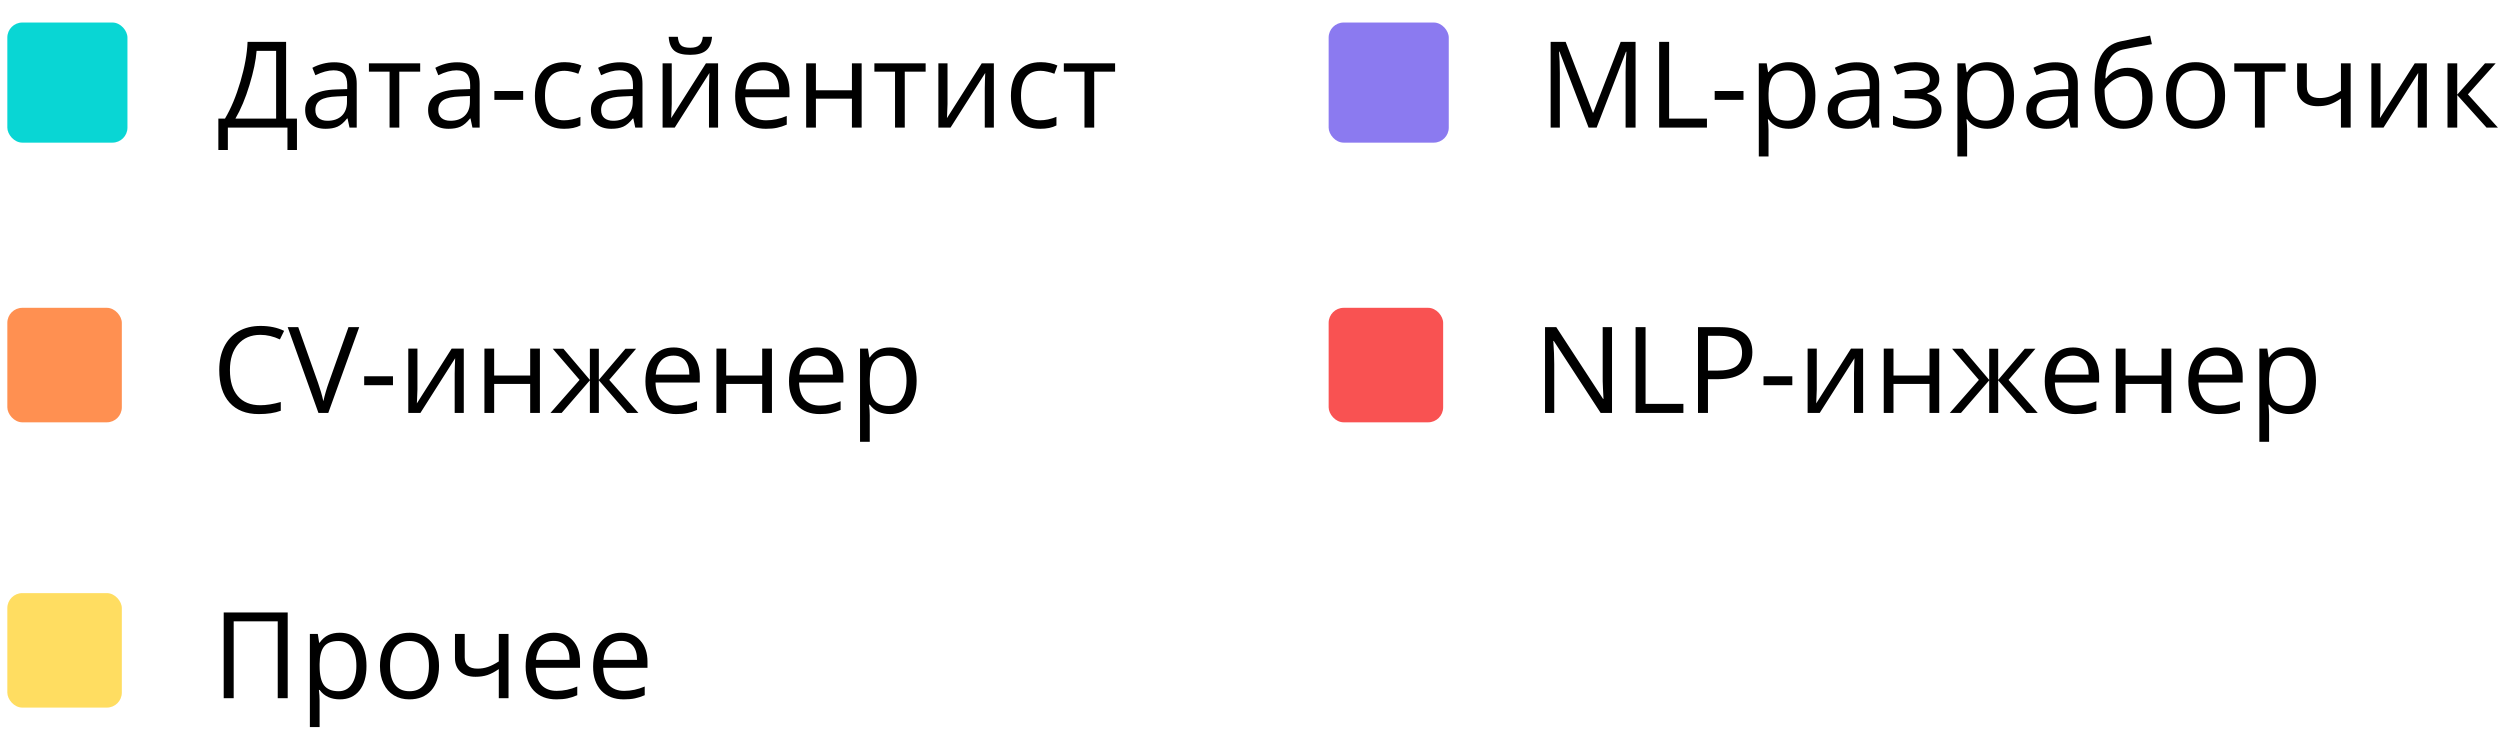
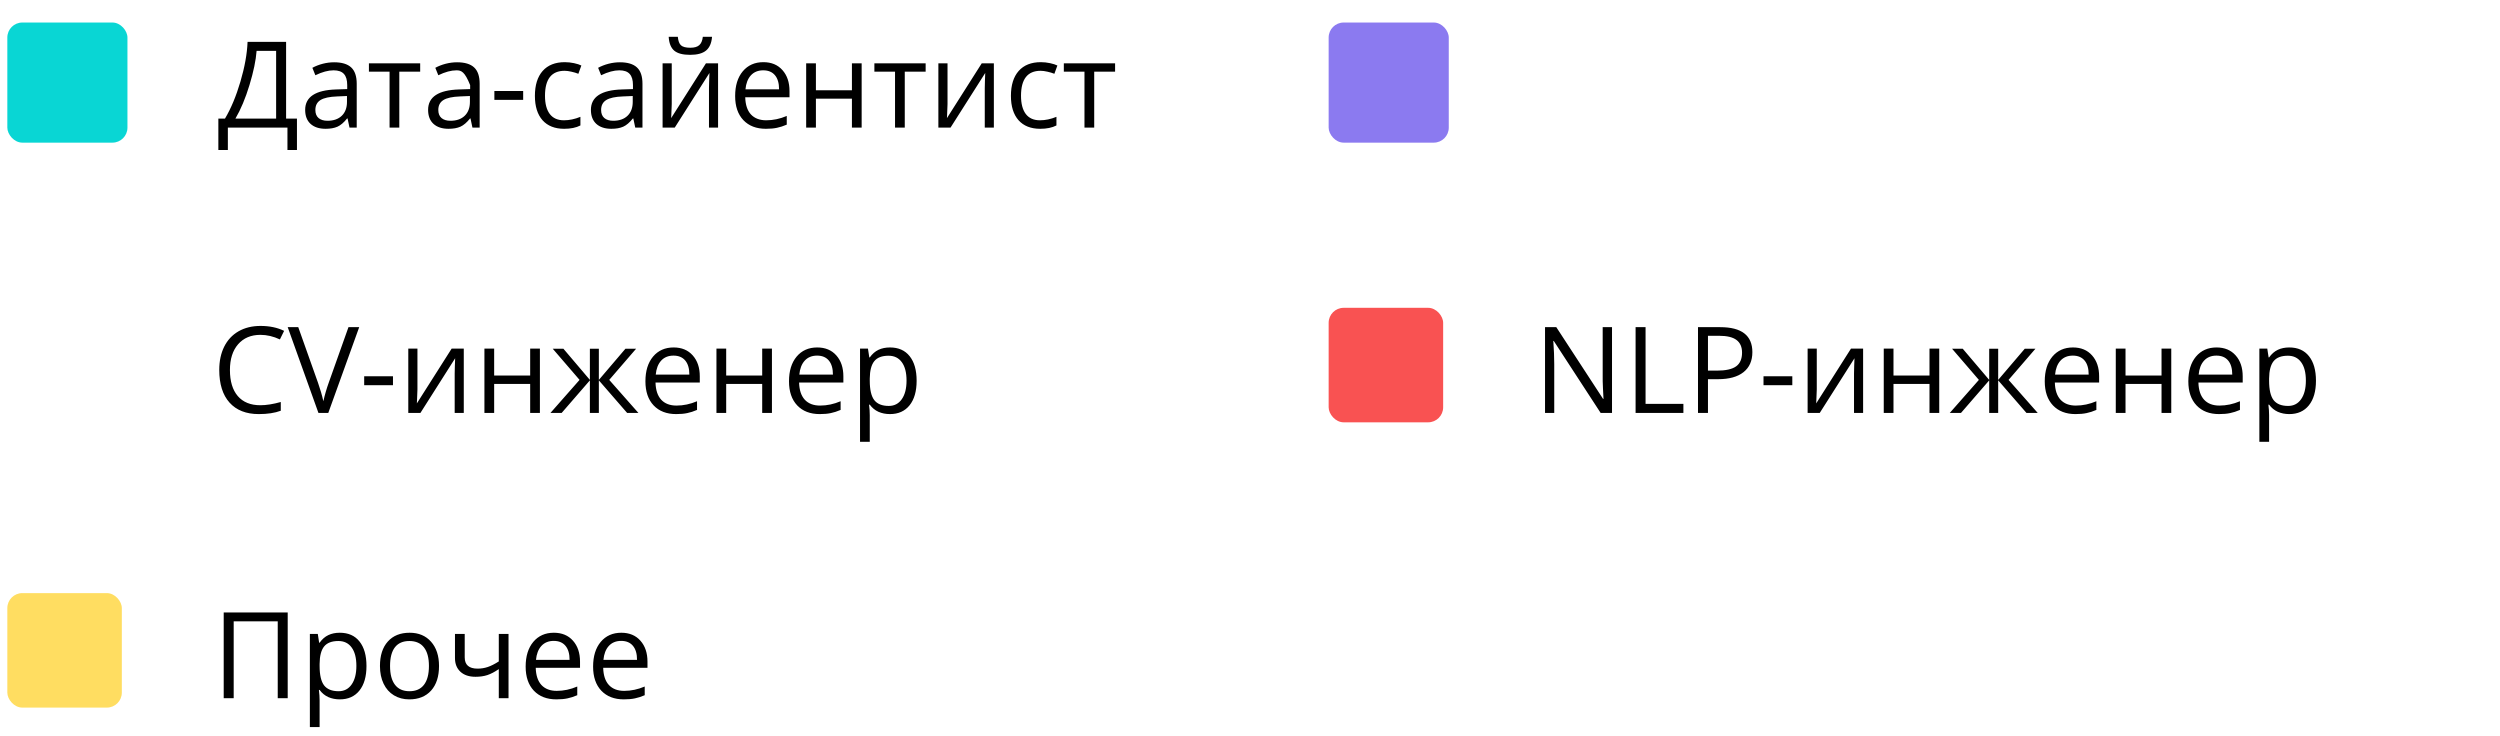
<svg xmlns="http://www.w3.org/2000/svg" width="333" height="98" viewBox="0 0 333 98" fill="none">
  <rect x="176.976" y="3" width="16" height="16" rx="2" fill="#8B7AF0" />
-   <path d="M211.601 17L207.726 6.875H207.663C207.736 7.677 207.772 8.63 207.772 9.734V17H206.546V5.578H208.546L212.163 15H212.226L215.874 5.578H217.858V17H216.53V9.641C216.53 8.797 216.567 7.88 216.64 6.891H216.577L212.671 17H211.601ZM220.999 17V5.578H222.327V15.797H227.366V17H220.999ZM228.397 13.305V12.117H232.233V13.305H228.397ZM238.257 17.156C237.7 17.156 237.189 17.055 236.726 16.852C236.267 16.643 235.882 16.326 235.569 15.898H235.476C235.538 16.398 235.569 16.872 235.569 17.32V20.844H234.272V8.438H235.327L235.507 9.609H235.569C235.903 9.141 236.291 8.802 236.733 8.594C237.176 8.385 237.684 8.281 238.257 8.281C239.392 8.281 240.267 8.669 240.882 9.445C241.502 10.221 241.812 11.31 241.812 12.711C241.812 14.117 241.496 15.211 240.866 15.992C240.241 16.768 239.371 17.156 238.257 17.156ZM238.069 9.383C237.194 9.383 236.562 9.625 236.171 10.109C235.78 10.594 235.58 11.365 235.569 12.422V12.711C235.569 13.914 235.77 14.776 236.171 15.297C236.572 15.812 237.215 16.07 238.101 16.07C238.84 16.07 239.418 15.771 239.835 15.172C240.257 14.573 240.468 13.747 240.468 12.695C240.468 11.628 240.257 10.81 239.835 10.242C239.418 9.669 238.83 9.383 238.069 9.383ZM249.351 17L249.093 15.781H249.03C248.603 16.318 248.176 16.682 247.749 16.875C247.327 17.062 246.799 17.156 246.163 17.156C245.314 17.156 244.647 16.938 244.163 16.5C243.684 16.062 243.444 15.44 243.444 14.633C243.444 12.904 244.827 11.997 247.593 11.914L249.046 11.867V11.336C249.046 10.664 248.9 10.169 248.608 9.852C248.322 9.529 247.861 9.367 247.226 9.367C246.512 9.367 245.705 9.586 244.804 10.023L244.405 9.031C244.827 8.802 245.288 8.622 245.788 8.492C246.293 8.362 246.799 8.297 247.304 8.297C248.325 8.297 249.08 8.523 249.569 8.977C250.064 9.43 250.312 10.156 250.312 11.156V17H249.351ZM246.421 16.086C247.228 16.086 247.861 15.865 248.319 15.422C248.783 14.979 249.015 14.359 249.015 13.562V12.789L247.718 12.844C246.687 12.88 245.942 13.042 245.483 13.328C245.03 13.609 244.804 14.05 244.804 14.648C244.804 15.117 244.944 15.474 245.226 15.719C245.512 15.963 245.91 16.086 246.421 16.086ZM254.624 11.992C256.244 11.992 257.054 11.544 257.054 10.648C257.054 9.805 256.397 9.383 255.085 9.383C254.684 9.383 254.319 9.419 253.991 9.492C253.663 9.565 253.233 9.711 252.702 9.93L252.241 8.875C253.127 8.479 254.093 8.281 255.14 8.281C256.124 8.281 256.9 8.484 257.468 8.891C258.035 9.292 258.319 9.841 258.319 10.539C258.319 11.497 257.785 12.125 256.718 12.422V12.484C257.374 12.677 257.853 12.953 258.155 13.312C258.457 13.667 258.608 14.112 258.608 14.648C258.608 15.44 258.288 16.057 257.647 16.5C257.012 16.938 256.132 17.156 255.007 17.156C253.772 17.156 252.819 16.971 252.147 16.602V15.414C253.101 15.862 254.064 16.086 255.038 16.086C255.788 16.086 256.353 15.958 256.733 15.703C257.119 15.443 257.312 15.07 257.312 14.586C257.312 13.591 256.502 13.094 254.882 13.094H253.694V11.992H254.624ZM264.71 17.156C264.153 17.156 263.642 17.055 263.179 16.852C262.72 16.643 262.335 16.326 262.022 15.898H261.929C261.991 16.398 262.022 16.872 262.022 17.32V20.844H260.726V8.438H261.78L261.96 9.609H262.022C262.356 9.141 262.744 8.802 263.187 8.594C263.629 8.385 264.137 8.281 264.71 8.281C265.845 8.281 266.72 8.669 267.335 9.445C267.955 10.221 268.265 11.31 268.265 12.711C268.265 14.117 267.95 15.211 267.319 15.992C266.694 16.768 265.825 17.156 264.71 17.156ZM264.522 9.383C263.647 9.383 263.015 9.625 262.624 10.109C262.233 10.594 262.033 11.365 262.022 12.422V12.711C262.022 13.914 262.223 14.776 262.624 15.297C263.025 15.812 263.668 16.07 264.554 16.07C265.293 16.07 265.871 15.771 266.288 15.172C266.71 14.573 266.921 13.747 266.921 12.695C266.921 11.628 266.71 10.81 266.288 10.242C265.871 9.669 265.283 9.383 264.522 9.383ZM275.804 17L275.546 15.781H275.483C275.056 16.318 274.629 16.682 274.202 16.875C273.78 17.062 273.252 17.156 272.616 17.156C271.767 17.156 271.101 16.938 270.616 16.5C270.137 16.062 269.897 15.44 269.897 14.633C269.897 12.904 271.28 11.997 274.046 11.914L275.499 11.867V11.336C275.499 10.664 275.353 10.169 275.062 9.852C274.775 9.529 274.314 9.367 273.679 9.367C272.965 9.367 272.158 9.586 271.257 10.023L270.858 9.031C271.28 8.802 271.741 8.622 272.241 8.492C272.746 8.362 273.252 8.297 273.757 8.297C274.778 8.297 275.533 8.523 276.022 8.977C276.517 9.43 276.765 10.156 276.765 11.156V17H275.804ZM272.874 16.086C273.681 16.086 274.314 15.865 274.772 15.422C275.236 14.979 275.468 14.359 275.468 13.562V12.789L274.171 12.844C273.14 12.88 272.395 13.042 271.937 13.328C271.483 13.609 271.257 14.05 271.257 14.648C271.257 15.117 271.397 15.474 271.679 15.719C271.965 15.963 272.364 16.086 272.874 16.086ZM278.999 11.867C278.999 9.992 279.275 8.531 279.827 7.484C280.379 6.432 281.254 5.776 282.452 5.516C283.942 5.198 285.254 4.94 286.39 4.742L286.632 5.883C284.825 6.185 283.533 6.424 282.757 6.602C282.002 6.773 281.434 7.18 281.054 7.82C280.679 8.461 280.473 9.333 280.437 10.438H280.53C280.853 10 281.27 9.656 281.78 9.406C282.291 9.156 282.825 9.031 283.382 9.031C284.434 9.031 285.254 9.372 285.843 10.055C286.431 10.737 286.726 11.682 286.726 12.891C286.726 14.229 286.384 15.276 285.702 16.031C285.02 16.781 284.069 17.156 282.851 17.156C281.647 17.156 280.705 16.695 280.022 15.773C279.34 14.852 278.999 13.55 278.999 11.867ZM282.968 16.07C284.556 16.07 285.351 15.057 285.351 13.031C285.351 11.099 284.629 10.133 283.187 10.133C282.791 10.133 282.408 10.216 282.038 10.383C281.674 10.544 281.338 10.76 281.03 11.031C280.728 11.302 280.494 11.581 280.327 11.867C280.327 13.237 280.543 14.281 280.976 15C281.408 15.713 282.072 16.07 282.968 16.07ZM296.382 12.711C296.382 14.107 296.03 15.198 295.327 15.984C294.624 16.766 293.653 17.156 292.413 17.156C291.647 17.156 290.968 16.977 290.374 16.617C289.78 16.258 289.322 15.742 288.999 15.07C288.676 14.398 288.515 13.612 288.515 12.711C288.515 11.315 288.864 10.229 289.562 9.453C290.259 8.672 291.228 8.281 292.468 8.281C293.666 8.281 294.616 8.68 295.319 9.477C296.028 10.273 296.382 11.352 296.382 12.711ZM289.858 12.711C289.858 13.805 290.077 14.638 290.515 15.211C290.952 15.784 291.595 16.07 292.444 16.07C293.293 16.07 293.937 15.787 294.374 15.219C294.817 14.646 295.038 13.81 295.038 12.711C295.038 11.622 294.817 10.797 294.374 10.234C293.937 9.667 293.288 9.383 292.429 9.383C291.58 9.383 290.939 9.661 290.507 10.219C290.075 10.776 289.858 11.607 289.858 12.711ZM304.437 9.547H301.655V17H300.358V9.547H297.608V8.438H304.437V9.547ZM307.272 8.438V11.562C307.272 12.562 307.843 13.062 308.983 13.062C309.457 13.062 309.91 12.99 310.343 12.844C310.775 12.698 311.265 12.45 311.812 12.102V8.438H313.108V17H311.812V13.125C311.265 13.5 310.757 13.766 310.288 13.922C309.825 14.073 309.299 14.148 308.71 14.148C307.856 14.148 307.187 13.925 306.702 13.477C306.218 13.029 305.976 12.422 305.976 11.656V8.438H307.272ZM317.085 8.438V13.867L317.03 15.289L317.007 15.734L321.64 8.438H323.257V17H322.046V11.766L322.069 10.734L322.108 9.719L317.483 17H315.866V8.438H317.085ZM330.999 8.438H332.421L328.726 12.57L332.726 17H331.21L327.304 12.664V17H326.007V8.438H327.304V12.602L330.999 8.438Z" fill="black" />
-   <rect x="0.976" y="41.001" width="15.252" height="15.252" rx="2" fill="#FF9051" />
  <path d="M34.689 44.602C33.434 44.602 32.442 45.021 31.712 45.859C30.988 46.693 30.627 47.836 30.627 49.289C30.627 50.784 30.975 51.94 31.673 52.758C32.377 53.57 33.377 53.977 34.673 53.977C35.47 53.977 36.379 53.833 37.4 53.547V54.711C36.608 55.008 35.632 55.156 34.47 55.156C32.788 55.156 31.488 54.646 30.572 53.625C29.66 52.604 29.205 51.154 29.205 49.273C29.205 48.096 29.423 47.065 29.861 46.18C30.303 45.294 30.939 44.612 31.767 44.133C32.6 43.654 33.58 43.414 34.705 43.414C35.903 43.414 36.949 43.633 37.845 44.07L37.283 45.211C36.418 44.805 35.553 44.602 34.689 44.602ZM46.416 43.578H47.845L43.728 55H42.416L38.322 43.578H39.728L42.353 50.969C42.655 51.818 42.895 52.643 43.072 53.445C43.259 52.602 43.504 51.76 43.806 50.922L46.416 43.578ZM48.509 51.305V50.117H52.345V51.305H48.509ZM55.603 46.438V51.867L55.548 53.289L55.525 53.734L60.158 46.438H61.775V55H60.564V49.766L60.587 48.734L60.627 47.719L56.002 55H54.384V46.438H55.603ZM65.822 46.438V50.023H70.619V46.438H71.915V55H70.619V51.141H65.822V55H64.525V46.438H65.822ZM78.572 46.453H79.767V50.602L83.306 46.453H84.728L81.15 50.602L85.033 55H83.533L79.767 50.664V55H78.572V50.664L74.814 55H73.322L77.197 50.602L73.626 46.453H75.048L78.572 50.602V46.453ZM90.064 55.156C88.798 55.156 87.798 54.771 87.064 54C86.335 53.229 85.97 52.159 85.97 50.789C85.97 49.409 86.309 48.312 86.986 47.5C87.668 46.688 88.582 46.281 89.728 46.281C90.801 46.281 91.65 46.635 92.275 47.344C92.9 48.047 93.212 48.977 93.212 50.133V50.953H87.314C87.34 51.958 87.593 52.721 88.072 53.242C88.556 53.763 89.236 54.023 90.111 54.023C91.033 54.023 91.944 53.831 92.845 53.445V54.602C92.387 54.8 91.952 54.94 91.54 55.023C91.134 55.112 90.642 55.156 90.064 55.156ZM89.712 47.367C89.025 47.367 88.475 47.591 88.064 48.039C87.658 48.487 87.418 49.107 87.345 49.898H91.822C91.822 49.081 91.639 48.456 91.275 48.023C90.91 47.586 90.389 47.367 89.712 47.367ZM96.728 46.438V50.023H101.525V46.438H102.822V55H101.525V51.141H96.728V55H95.431V46.438H96.728ZM109.189 55.156C107.923 55.156 106.923 54.771 106.189 54C105.46 53.229 105.095 52.159 105.095 50.789C105.095 49.409 105.434 48.312 106.111 47.5C106.793 46.688 107.707 46.281 108.853 46.281C109.926 46.281 110.775 46.635 111.4 47.344C112.025 48.047 112.337 48.977 112.337 50.133V50.953H106.439C106.465 51.958 106.718 52.721 107.197 53.242C107.681 53.763 108.361 54.023 109.236 54.023C110.158 54.023 111.069 53.831 111.97 53.445V54.602C111.512 54.8 111.077 54.94 110.666 55.023C110.259 55.112 109.767 55.156 109.189 55.156ZM108.837 47.367C108.15 47.367 107.6 47.591 107.189 48.039C106.783 48.487 106.543 49.107 106.47 49.898H110.947C110.947 49.081 110.764 48.456 110.4 48.023C110.035 47.586 109.514 47.367 108.837 47.367ZM118.541 55.156C117.983 55.156 117.473 55.055 117.009 54.852C116.551 54.643 116.166 54.325 115.853 53.898H115.759C115.822 54.398 115.853 54.872 115.853 55.32V58.844H114.556V46.438H115.611L115.791 47.609H115.853C116.186 47.141 116.574 46.802 117.017 46.594C117.46 46.385 117.968 46.281 118.541 46.281C119.676 46.281 120.551 46.669 121.166 47.445C121.785 48.221 122.095 49.31 122.095 50.711C122.095 52.117 121.78 53.211 121.15 53.992C120.525 54.768 119.655 55.156 118.541 55.156ZM118.353 47.383C117.478 47.383 116.845 47.625 116.455 48.109C116.064 48.594 115.863 49.365 115.853 50.422V50.711C115.853 51.914 116.054 52.776 116.455 53.297C116.856 53.812 117.499 54.07 118.384 54.07C119.124 54.07 119.702 53.771 120.119 53.172C120.541 52.573 120.751 51.747 120.751 50.695C120.751 49.628 120.541 48.81 120.119 48.242C119.702 47.669 119.113 47.383 118.353 47.383Z" fill="black" />
  <rect x="0.976" y="79.001" width="15.252" height="15.252" rx="2" fill="#FFDD61" />
  <path d="M38.322 93H36.994V82.758H31.127V93H29.798V81.578H38.322V93ZM45.259 93.156C44.702 93.156 44.192 93.055 43.728 92.852C43.27 92.643 42.884 92.326 42.572 91.898H42.478C42.541 92.398 42.572 92.872 42.572 93.32V96.844H41.275V84.438H42.33L42.509 85.609H42.572C42.905 85.141 43.293 84.802 43.736 84.594C44.178 84.385 44.686 84.281 45.259 84.281C46.395 84.281 47.27 84.669 47.884 85.445C48.504 86.221 48.814 87.31 48.814 88.711C48.814 90.117 48.499 91.211 47.869 91.992C47.244 92.768 46.374 93.156 45.259 93.156ZM45.072 85.383C44.197 85.383 43.564 85.625 43.173 86.109C42.783 86.594 42.582 87.365 42.572 88.422V88.711C42.572 89.914 42.772 90.776 43.173 91.297C43.574 91.812 44.218 92.07 45.103 92.07C45.843 92.07 46.421 91.771 46.837 91.172C47.259 90.573 47.47 89.747 47.47 88.695C47.47 87.628 47.259 86.81 46.837 86.242C46.421 85.669 45.832 85.383 45.072 85.383ZM58.478 88.711C58.478 90.107 58.127 91.198 57.423 91.984C56.72 92.766 55.749 93.156 54.509 93.156C53.744 93.156 53.064 92.977 52.47 92.617C51.877 92.258 51.418 91.742 51.095 91.07C50.772 90.398 50.611 89.612 50.611 88.711C50.611 87.315 50.96 86.229 51.658 85.453C52.356 84.672 53.324 84.281 54.564 84.281C55.762 84.281 56.712 84.68 57.416 85.477C58.124 86.273 58.478 87.352 58.478 88.711ZM51.955 88.711C51.955 89.805 52.173 90.638 52.611 91.211C53.048 91.784 53.692 92.07 54.541 92.07C55.389 92.07 56.033 91.787 56.47 91.219C56.913 90.646 57.134 89.81 57.134 88.711C57.134 87.622 56.913 86.797 56.47 86.234C56.033 85.667 55.384 85.383 54.525 85.383C53.676 85.383 53.035 85.662 52.603 86.219C52.171 86.776 51.955 87.607 51.955 88.711ZM61.9 84.438V87.562C61.9 88.562 62.47 89.062 63.611 89.062C64.085 89.062 64.538 88.99 64.97 88.844C65.403 88.698 65.892 88.451 66.439 88.102V84.438H67.736V93H66.439V89.125C65.892 89.5 65.384 89.766 64.915 89.922C64.452 90.073 63.926 90.148 63.337 90.148C62.483 90.148 61.814 89.924 61.33 89.477C60.845 89.029 60.603 88.422 60.603 87.656V84.438H61.9ZM74.111 93.156C72.845 93.156 71.845 92.771 71.111 92C70.382 91.229 70.017 90.159 70.017 88.789C70.017 87.409 70.356 86.312 71.033 85.5C71.715 84.688 72.629 84.281 73.775 84.281C74.848 84.281 75.697 84.635 76.322 85.344C76.947 86.047 77.259 86.977 77.259 88.133V88.953H71.361C71.387 89.958 71.639 90.721 72.119 91.242C72.603 91.763 73.283 92.023 74.158 92.023C75.08 92.023 75.991 91.831 76.892 91.445V92.602C76.434 92.799 75.999 92.94 75.587 93.023C75.181 93.112 74.689 93.156 74.111 93.156ZM73.759 85.367C73.072 85.367 72.522 85.591 72.111 86.039C71.705 86.487 71.465 87.107 71.392 87.898H75.869C75.869 87.081 75.686 86.456 75.322 86.023C74.957 85.586 74.436 85.367 73.759 85.367ZM83.095 93.156C81.83 93.156 80.83 92.771 80.095 92C79.366 91.229 79.001 90.159 79.001 88.789C79.001 87.409 79.34 86.312 80.017 85.5C80.699 84.688 81.613 84.281 82.759 84.281C83.832 84.281 84.681 84.635 85.306 85.344C85.931 86.047 86.244 86.977 86.244 88.133V88.953H80.345C80.371 89.958 80.624 90.721 81.103 91.242C81.587 91.763 82.267 92.023 83.142 92.023C84.064 92.023 84.975 91.831 85.876 91.445V92.602C85.418 92.799 84.983 92.94 84.572 93.023C84.165 93.112 83.673 93.156 83.095 93.156ZM82.744 85.367C82.056 85.367 81.507 85.591 81.095 86.039C80.689 86.487 80.449 87.107 80.376 87.898H84.853C84.853 87.081 84.671 86.456 84.306 86.023C83.942 85.586 83.421 85.367 82.744 85.367Z" fill="black" />
  <rect x="176.976" y="41.001" width="15.252" height="15.252" rx="2" fill="#F95252" />
  <path d="M214.72 55H213.205L206.962 45.414H206.9C206.983 46.539 207.025 47.57 207.025 48.508V55H205.798V43.578H207.298L213.525 53.125H213.587C213.577 52.984 213.554 52.534 213.517 51.773C213.481 51.008 213.468 50.461 213.478 50.133V43.578H214.72V55ZM217.861 55V43.578H219.189V53.797H224.228V55H217.861ZM233.416 46.906C233.416 48.062 233.02 48.953 232.228 49.578C231.442 50.198 230.314 50.508 228.845 50.508H227.501V55H226.173V43.578H229.134C231.988 43.578 233.416 44.688 233.416 46.906ZM227.501 49.367H228.697C229.874 49.367 230.725 49.177 231.251 48.797C231.778 48.417 232.041 47.807 232.041 46.969C232.041 46.214 231.793 45.651 231.298 45.281C230.804 44.911 230.033 44.727 228.986 44.727H227.501V49.367ZM234.9 51.305V50.117H238.736V51.305H234.9ZM241.994 46.438V51.867L241.939 53.289L241.916 53.734L246.548 46.438H248.166V55H246.955V49.766L246.978 48.734L247.017 47.719L242.392 55H240.775V46.438H241.994ZM252.212 46.438V50.023H257.009V46.438H258.306V55H257.009V51.141H252.212V55H250.916V46.438H252.212ZM264.962 46.453H266.158V50.602L269.697 46.453H271.119L267.541 50.602L271.423 55H269.923L266.158 50.664V55H264.962V50.664L261.205 55H259.712L263.587 50.602L260.017 46.453H261.439L264.962 50.602V46.453ZM276.455 55.156C275.189 55.156 274.189 54.771 273.455 54C272.725 53.229 272.361 52.159 272.361 50.789C272.361 49.409 272.699 48.312 273.376 47.5C274.059 46.688 274.973 46.281 276.119 46.281C277.192 46.281 278.041 46.635 278.666 47.344C279.291 48.047 279.603 48.977 279.603 50.133V50.953H273.705C273.731 51.958 273.983 52.721 274.462 53.242C274.947 53.763 275.626 54.023 276.501 54.023C277.423 54.023 278.335 53.831 279.236 53.445V54.602C278.778 54.8 278.343 54.94 277.931 55.023C277.525 55.112 277.033 55.156 276.455 55.156ZM276.103 47.367C275.416 47.367 274.866 47.591 274.455 48.039C274.048 48.487 273.809 49.107 273.736 49.898H278.212C278.212 49.081 278.03 48.456 277.666 48.023C277.301 47.586 276.78 47.367 276.103 47.367ZM283.119 46.438V50.023H287.916V46.438H289.212V55H287.916V51.141H283.119V55H281.822V46.438H283.119ZM295.58 55.156C294.314 55.156 293.314 54.771 292.58 54C291.85 53.229 291.486 52.159 291.486 50.789C291.486 49.409 291.824 48.312 292.501 47.5C293.184 46.688 294.098 46.281 295.244 46.281C296.317 46.281 297.166 46.635 297.791 47.344C298.416 48.047 298.728 48.977 298.728 50.133V50.953H292.83C292.856 51.958 293.108 52.721 293.587 53.242C294.072 53.763 294.751 54.023 295.626 54.023C296.548 54.023 297.46 53.831 298.361 53.445V54.602C297.903 54.8 297.468 54.94 297.056 55.023C296.65 55.112 296.158 55.156 295.58 55.156ZM295.228 47.367C294.541 47.367 293.991 47.591 293.58 48.039C293.173 48.487 292.934 49.107 292.861 49.898H297.337C297.337 49.081 297.155 48.456 296.791 48.023C296.426 47.586 295.905 47.367 295.228 47.367ZM304.931 55.156C304.374 55.156 303.863 55.055 303.4 54.852C302.942 54.643 302.556 54.325 302.244 53.898H302.15C302.212 54.398 302.244 54.872 302.244 55.32V58.844H300.947V46.438H302.001L302.181 47.609H302.244C302.577 47.141 302.965 46.802 303.408 46.594C303.85 46.385 304.358 46.281 304.931 46.281C306.067 46.281 306.942 46.669 307.556 47.445C308.176 48.221 308.486 49.31 308.486 50.711C308.486 52.117 308.171 53.211 307.541 53.992C306.916 54.768 306.046 55.156 304.931 55.156ZM304.744 47.383C303.869 47.383 303.236 47.625 302.845 48.109C302.455 48.594 302.254 49.365 302.244 50.422V50.711C302.244 51.914 302.444 52.776 302.845 53.297C303.246 53.812 303.889 54.07 304.775 54.07C305.514 54.07 306.093 53.771 306.509 53.172C306.931 52.573 307.142 51.747 307.142 50.695C307.142 49.628 306.931 48.81 306.509 48.242C306.093 47.669 305.504 47.383 304.744 47.383Z" fill="black" />
  <rect x="0.976" y="3" width="16" height="16" rx="2" fill="#09D6D4" />
-   <path d="M39.554 19.977H38.288V17H30.351V19.977H29.085V15.797H29.968C30.77 14.448 31.455 12.807 32.023 10.875C32.595 8.943 32.913 7.177 32.976 5.578H38.108V15.797H39.554V19.977ZM36.78 15.797V6.773H34.179C34.085 8.034 33.77 9.549 33.233 11.32C32.697 13.086 32.072 14.578 31.358 15.797H36.78ZM46.554 17L46.296 15.781H46.233C45.806 16.318 45.379 16.682 44.952 16.875C44.53 17.062 44.002 17.156 43.366 17.156C42.517 17.156 41.851 16.938 41.366 16.5C40.887 16.062 40.648 15.44 40.648 14.633C40.648 12.904 42.03 11.997 44.796 11.914L46.249 11.867V11.336C46.249 10.664 46.103 10.169 45.812 9.852C45.525 9.529 45.064 9.367 44.429 9.367C43.715 9.367 42.908 9.586 42.007 10.023L41.608 9.031C42.03 8.802 42.491 8.622 42.991 8.492C43.496 8.362 44.002 8.297 44.507 8.297C45.528 8.297 46.283 8.523 46.773 8.977C47.267 9.43 47.515 10.156 47.515 11.156V17H46.554ZM43.624 16.086C44.431 16.086 45.064 15.865 45.523 15.422C45.986 14.979 46.218 14.359 46.218 13.562V12.789L44.921 12.844C43.89 12.88 43.145 13.042 42.687 13.328C42.233 13.609 42.007 14.05 42.007 14.648C42.007 15.117 42.148 15.474 42.429 15.719C42.715 15.963 43.114 16.086 43.624 16.086ZM55.968 9.547H53.187V17H51.89V9.547H49.14V8.438H55.968V9.547ZM62.929 17L62.671 15.781H62.608C62.181 16.318 61.754 16.682 61.327 16.875C60.905 17.062 60.377 17.156 59.741 17.156C58.892 17.156 58.226 16.938 57.741 16.5C57.262 16.062 57.023 15.44 57.023 14.633C57.023 12.904 58.405 11.997 61.171 11.914L62.624 11.867V11.336C62.624 10.664 62.478 10.169 62.187 9.852C61.9 9.529 61.439 9.367 60.804 9.367C60.09 9.367 59.283 9.586 58.382 10.023L57.983 9.031C58.405 8.802 58.866 8.622 59.366 8.492C59.871 8.362 60.377 8.297 60.882 8.297C61.903 8.297 62.658 8.523 63.148 8.977C63.642 9.43 63.89 10.156 63.89 11.156V17H62.929ZM59.999 16.086C60.806 16.086 61.439 15.865 61.898 15.422C62.361 14.979 62.593 14.359 62.593 13.562V12.789L61.296 12.844C60.265 12.88 59.52 13.042 59.062 13.328C58.608 13.609 58.382 14.05 58.382 14.648C58.382 15.117 58.523 15.474 58.804 15.719C59.09 15.963 59.489 16.086 59.999 16.086ZM65.851 13.305V12.117H69.686V13.305H65.851ZM75.147 17.156C73.908 17.156 72.947 16.776 72.265 16.016C71.588 15.25 71.249 14.169 71.249 12.773C71.249 11.341 71.593 10.234 72.28 9.453C72.973 8.672 73.957 8.281 75.233 8.281C75.645 8.281 76.056 8.326 76.468 8.414C76.879 8.503 77.202 8.607 77.436 8.727L77.038 9.828C76.752 9.714 76.439 9.62 76.101 9.547C75.762 9.469 75.463 9.43 75.202 9.43C73.463 9.43 72.593 10.539 72.593 12.758C72.593 13.81 72.804 14.617 73.226 15.18C73.653 15.742 74.283 16.023 75.116 16.023C75.83 16.023 76.561 15.87 77.311 15.562V16.711C76.739 17.008 76.017 17.156 75.147 17.156ZM84.616 17L84.358 15.781H84.296C83.869 16.318 83.442 16.682 83.015 16.875C82.593 17.062 82.064 17.156 81.429 17.156C80.58 17.156 79.913 16.938 79.429 16.5C78.95 16.062 78.71 15.44 78.71 14.633C78.71 12.904 80.093 11.997 82.858 11.914L84.311 11.867V11.336C84.311 10.664 84.166 10.169 83.874 9.852C83.588 9.529 83.127 9.367 82.491 9.367C81.778 9.367 80.97 9.586 80.069 10.023L79.671 9.031C80.093 8.802 80.554 8.622 81.054 8.492C81.559 8.362 82.064 8.297 82.569 8.297C83.59 8.297 84.345 8.523 84.835 8.977C85.33 9.43 85.577 10.156 85.577 11.156V17H84.616ZM81.686 16.086C82.494 16.086 83.127 15.865 83.585 15.422C84.049 14.979 84.28 14.359 84.28 13.562V12.789L82.983 12.844C81.952 12.88 81.207 13.042 80.749 13.328C80.296 13.609 80.069 14.05 80.069 14.648C80.069 15.117 80.21 15.474 80.491 15.719C80.778 15.963 81.176 16.086 81.686 16.086ZM89.476 8.438V13.867L89.421 15.289L89.397 15.734L94.03 8.438H95.647V17H94.436V11.766L94.46 10.734L94.499 9.719L89.874 17H88.257V8.438H89.476ZM91.921 7.305C90.957 7.305 90.254 7.12 89.811 6.75C89.369 6.375 89.121 5.76 89.069 4.906H90.288C90.335 5.448 90.476 5.826 90.71 6.039C90.95 6.253 91.364 6.359 91.952 6.359C92.489 6.359 92.884 6.245 93.14 6.016C93.4 5.786 93.559 5.417 93.616 4.906H94.843C94.78 5.729 94.517 6.336 94.054 6.727C93.59 7.112 92.879 7.305 91.921 7.305ZM102.015 17.156C100.749 17.156 99.749 16.771 99.015 16C98.285 15.229 97.921 14.159 97.921 12.789C97.921 11.409 98.259 10.312 98.936 9.5C99.619 8.688 100.533 8.281 101.679 8.281C102.752 8.281 103.601 8.635 104.226 9.344C104.851 10.047 105.163 10.977 105.163 12.133V12.953H99.265C99.291 13.958 99.543 14.721 100.022 15.242C100.507 15.763 101.187 16.023 102.062 16.023C102.983 16.023 103.895 15.831 104.796 15.445V16.602C104.338 16.799 103.903 16.94 103.491 17.023C103.085 17.112 102.593 17.156 102.015 17.156ZM101.663 9.367C100.976 9.367 100.426 9.591 100.015 10.039C99.608 10.487 99.369 11.107 99.296 11.898H103.772C103.772 11.081 103.59 10.456 103.226 10.023C102.861 9.586 102.34 9.367 101.663 9.367ZM108.679 8.438V12.023H113.476V8.438H114.772V17H113.476V13.141H108.679V17H107.382V8.438H108.679ZM123.296 9.547H120.515V17H119.218V9.547H116.468V8.438H123.296V9.547ZM126.21 8.438V13.867L126.155 15.289L126.132 15.734L130.765 8.438H132.382V17H131.171V11.766L131.194 10.734L131.233 9.719L126.608 17H124.991V8.438H126.21ZM138.554 17.156C137.314 17.156 136.353 16.776 135.671 16.016C134.994 15.25 134.655 14.169 134.655 12.773C134.655 11.341 134.999 10.234 135.687 9.453C136.379 8.672 137.364 8.281 138.64 8.281C139.051 8.281 139.463 8.326 139.874 8.414C140.285 8.503 140.608 8.607 140.843 8.727L140.444 9.828C140.158 9.714 139.845 9.62 139.507 9.547C139.168 9.469 138.869 9.43 138.608 9.43C136.869 9.43 135.999 10.539 135.999 12.758C135.999 13.81 136.21 14.617 136.632 15.18C137.059 15.742 137.689 16.023 138.522 16.023C139.236 16.023 139.968 15.87 140.718 15.562V16.711C140.145 17.008 139.424 17.156 138.554 17.156ZM148.53 9.547H145.749V17H144.452V9.547H141.702V8.438H148.53V9.547Z" fill="black" />
+   <path d="M39.554 19.977H38.288V17H30.351V19.977H29.085V15.797H29.968C30.77 14.448 31.455 12.807 32.023 10.875C32.595 8.943 32.913 7.177 32.976 5.578H38.108V15.797H39.554V19.977ZM36.78 15.797V6.773H34.179C34.085 8.034 33.77 9.549 33.233 11.32C32.697 13.086 32.072 14.578 31.358 15.797H36.78ZM46.554 17L46.296 15.781H46.233C45.806 16.318 45.379 16.682 44.952 16.875C44.53 17.062 44.002 17.156 43.366 17.156C42.517 17.156 41.851 16.938 41.366 16.5C40.887 16.062 40.648 15.44 40.648 14.633C40.648 12.904 42.03 11.997 44.796 11.914L46.249 11.867V11.336C46.249 10.664 46.103 10.169 45.812 9.852C45.525 9.529 45.064 9.367 44.429 9.367C43.715 9.367 42.908 9.586 42.007 10.023L41.608 9.031C42.03 8.802 42.491 8.622 42.991 8.492C43.496 8.362 44.002 8.297 44.507 8.297C45.528 8.297 46.283 8.523 46.773 8.977C47.267 9.43 47.515 10.156 47.515 11.156V17H46.554ZM43.624 16.086C44.431 16.086 45.064 15.865 45.523 15.422C45.986 14.979 46.218 14.359 46.218 13.562V12.789L44.921 12.844C43.89 12.88 43.145 13.042 42.687 13.328C42.233 13.609 42.007 14.05 42.007 14.648C42.007 15.117 42.148 15.474 42.429 15.719C42.715 15.963 43.114 16.086 43.624 16.086ZM55.968 9.547H53.187V17H51.89V9.547H49.14V8.438H55.968V9.547ZM62.929 17L62.671 15.781H62.608C62.181 16.318 61.754 16.682 61.327 16.875C60.905 17.062 60.377 17.156 59.741 17.156C58.892 17.156 58.226 16.938 57.741 16.5C57.262 16.062 57.023 15.44 57.023 14.633C57.023 12.904 58.405 11.997 61.171 11.914L62.624 11.867V11.336C61.9 9.529 61.439 9.367 60.804 9.367C60.09 9.367 59.283 9.586 58.382 10.023L57.983 9.031C58.405 8.802 58.866 8.622 59.366 8.492C59.871 8.362 60.377 8.297 60.882 8.297C61.903 8.297 62.658 8.523 63.148 8.977C63.642 9.43 63.89 10.156 63.89 11.156V17H62.929ZM59.999 16.086C60.806 16.086 61.439 15.865 61.898 15.422C62.361 14.979 62.593 14.359 62.593 13.562V12.789L61.296 12.844C60.265 12.88 59.52 13.042 59.062 13.328C58.608 13.609 58.382 14.05 58.382 14.648C58.382 15.117 58.523 15.474 58.804 15.719C59.09 15.963 59.489 16.086 59.999 16.086ZM65.851 13.305V12.117H69.686V13.305H65.851ZM75.147 17.156C73.908 17.156 72.947 16.776 72.265 16.016C71.588 15.25 71.249 14.169 71.249 12.773C71.249 11.341 71.593 10.234 72.28 9.453C72.973 8.672 73.957 8.281 75.233 8.281C75.645 8.281 76.056 8.326 76.468 8.414C76.879 8.503 77.202 8.607 77.436 8.727L77.038 9.828C76.752 9.714 76.439 9.62 76.101 9.547C75.762 9.469 75.463 9.43 75.202 9.43C73.463 9.43 72.593 10.539 72.593 12.758C72.593 13.81 72.804 14.617 73.226 15.18C73.653 15.742 74.283 16.023 75.116 16.023C75.83 16.023 76.561 15.87 77.311 15.562V16.711C76.739 17.008 76.017 17.156 75.147 17.156ZM84.616 17L84.358 15.781H84.296C83.869 16.318 83.442 16.682 83.015 16.875C82.593 17.062 82.064 17.156 81.429 17.156C80.58 17.156 79.913 16.938 79.429 16.5C78.95 16.062 78.71 15.44 78.71 14.633C78.71 12.904 80.093 11.997 82.858 11.914L84.311 11.867V11.336C84.311 10.664 84.166 10.169 83.874 9.852C83.588 9.529 83.127 9.367 82.491 9.367C81.778 9.367 80.97 9.586 80.069 10.023L79.671 9.031C80.093 8.802 80.554 8.622 81.054 8.492C81.559 8.362 82.064 8.297 82.569 8.297C83.59 8.297 84.345 8.523 84.835 8.977C85.33 9.43 85.577 10.156 85.577 11.156V17H84.616ZM81.686 16.086C82.494 16.086 83.127 15.865 83.585 15.422C84.049 14.979 84.28 14.359 84.28 13.562V12.789L82.983 12.844C81.952 12.88 81.207 13.042 80.749 13.328C80.296 13.609 80.069 14.05 80.069 14.648C80.069 15.117 80.21 15.474 80.491 15.719C80.778 15.963 81.176 16.086 81.686 16.086ZM89.476 8.438V13.867L89.421 15.289L89.397 15.734L94.03 8.438H95.647V17H94.436V11.766L94.46 10.734L94.499 9.719L89.874 17H88.257V8.438H89.476ZM91.921 7.305C90.957 7.305 90.254 7.12 89.811 6.75C89.369 6.375 89.121 5.76 89.069 4.906H90.288C90.335 5.448 90.476 5.826 90.71 6.039C90.95 6.253 91.364 6.359 91.952 6.359C92.489 6.359 92.884 6.245 93.14 6.016C93.4 5.786 93.559 5.417 93.616 4.906H94.843C94.78 5.729 94.517 6.336 94.054 6.727C93.59 7.112 92.879 7.305 91.921 7.305ZM102.015 17.156C100.749 17.156 99.749 16.771 99.015 16C98.285 15.229 97.921 14.159 97.921 12.789C97.921 11.409 98.259 10.312 98.936 9.5C99.619 8.688 100.533 8.281 101.679 8.281C102.752 8.281 103.601 8.635 104.226 9.344C104.851 10.047 105.163 10.977 105.163 12.133V12.953H99.265C99.291 13.958 99.543 14.721 100.022 15.242C100.507 15.763 101.187 16.023 102.062 16.023C102.983 16.023 103.895 15.831 104.796 15.445V16.602C104.338 16.799 103.903 16.94 103.491 17.023C103.085 17.112 102.593 17.156 102.015 17.156ZM101.663 9.367C100.976 9.367 100.426 9.591 100.015 10.039C99.608 10.487 99.369 11.107 99.296 11.898H103.772C103.772 11.081 103.59 10.456 103.226 10.023C102.861 9.586 102.34 9.367 101.663 9.367ZM108.679 8.438V12.023H113.476V8.438H114.772V17H113.476V13.141H108.679V17H107.382V8.438H108.679ZM123.296 9.547H120.515V17H119.218V9.547H116.468V8.438H123.296V9.547ZM126.21 8.438V13.867L126.155 15.289L126.132 15.734L130.765 8.438H132.382V17H131.171V11.766L131.194 10.734L131.233 9.719L126.608 17H124.991V8.438H126.21ZM138.554 17.156C137.314 17.156 136.353 16.776 135.671 16.016C134.994 15.25 134.655 14.169 134.655 12.773C134.655 11.341 134.999 10.234 135.687 9.453C136.379 8.672 137.364 8.281 138.64 8.281C139.051 8.281 139.463 8.326 139.874 8.414C140.285 8.503 140.608 8.607 140.843 8.727L140.444 9.828C140.158 9.714 139.845 9.62 139.507 9.547C139.168 9.469 138.869 9.43 138.608 9.43C136.869 9.43 135.999 10.539 135.999 12.758C135.999 13.81 136.21 14.617 136.632 15.18C137.059 15.742 137.689 16.023 138.522 16.023C139.236 16.023 139.968 15.87 140.718 15.562V16.711C140.145 17.008 139.424 17.156 138.554 17.156ZM148.53 9.547H145.749V17H144.452V9.547H141.702V8.438H148.53V9.547Z" fill="black" />
</svg>